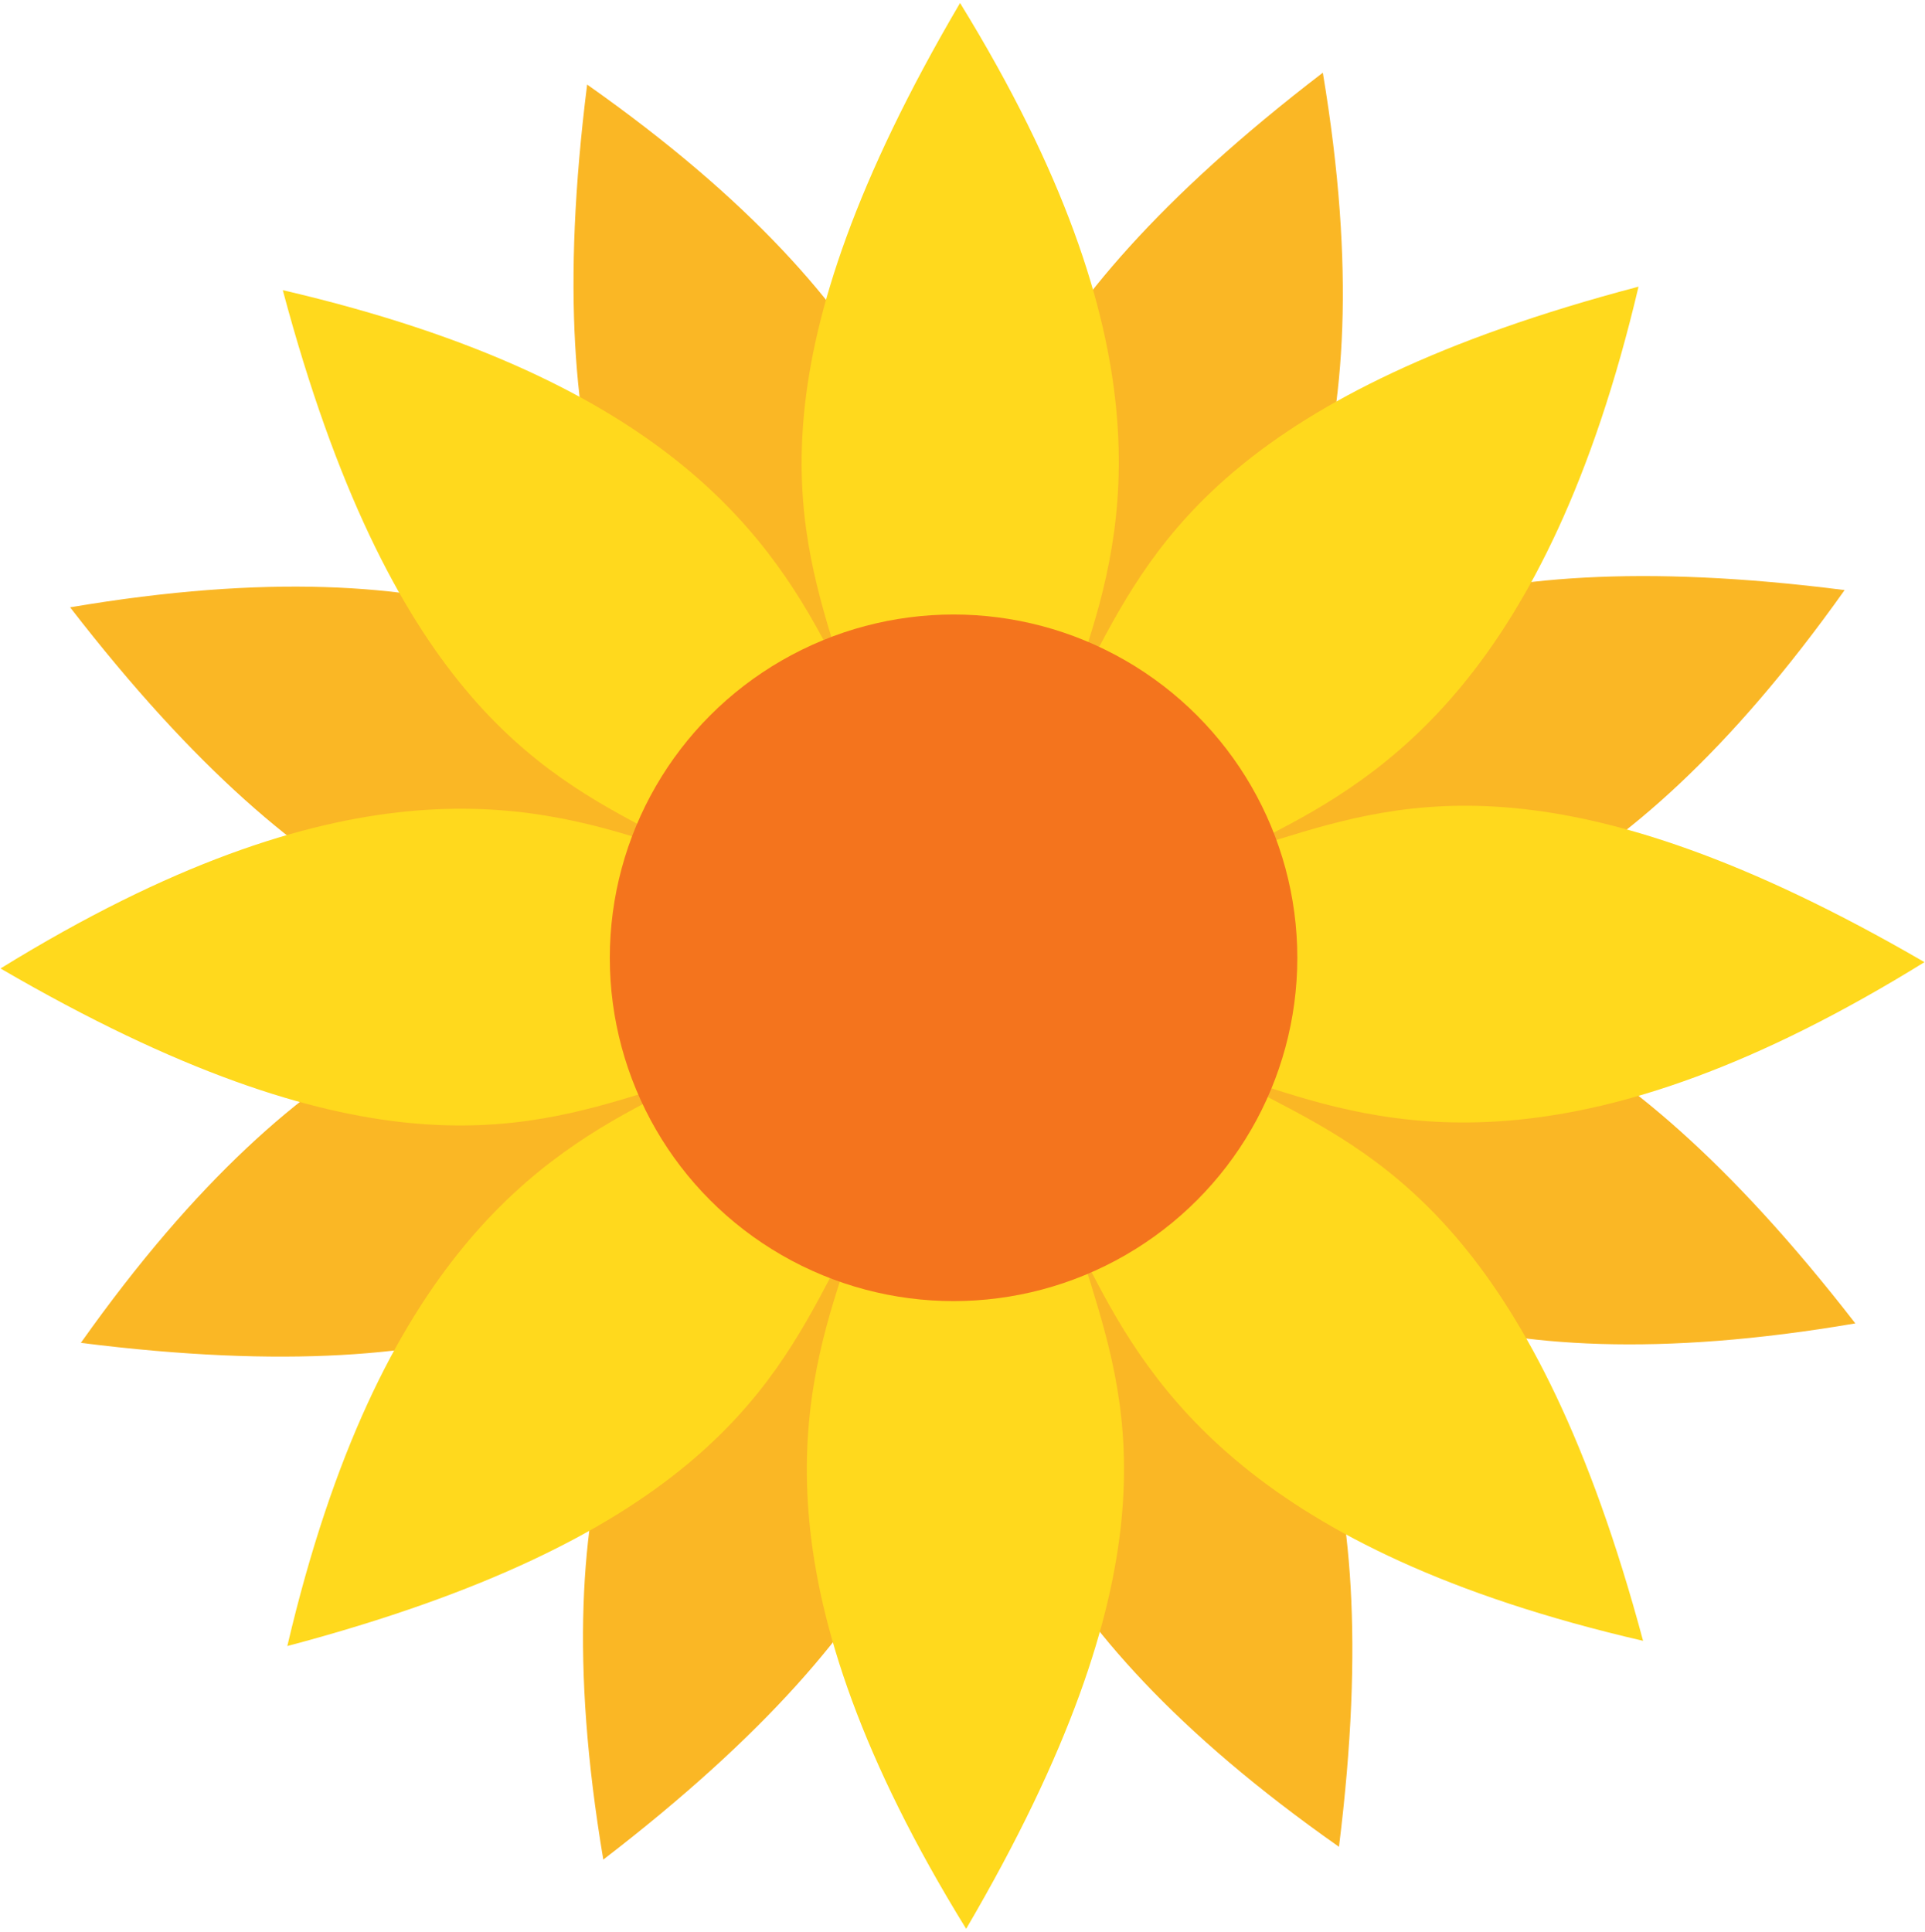
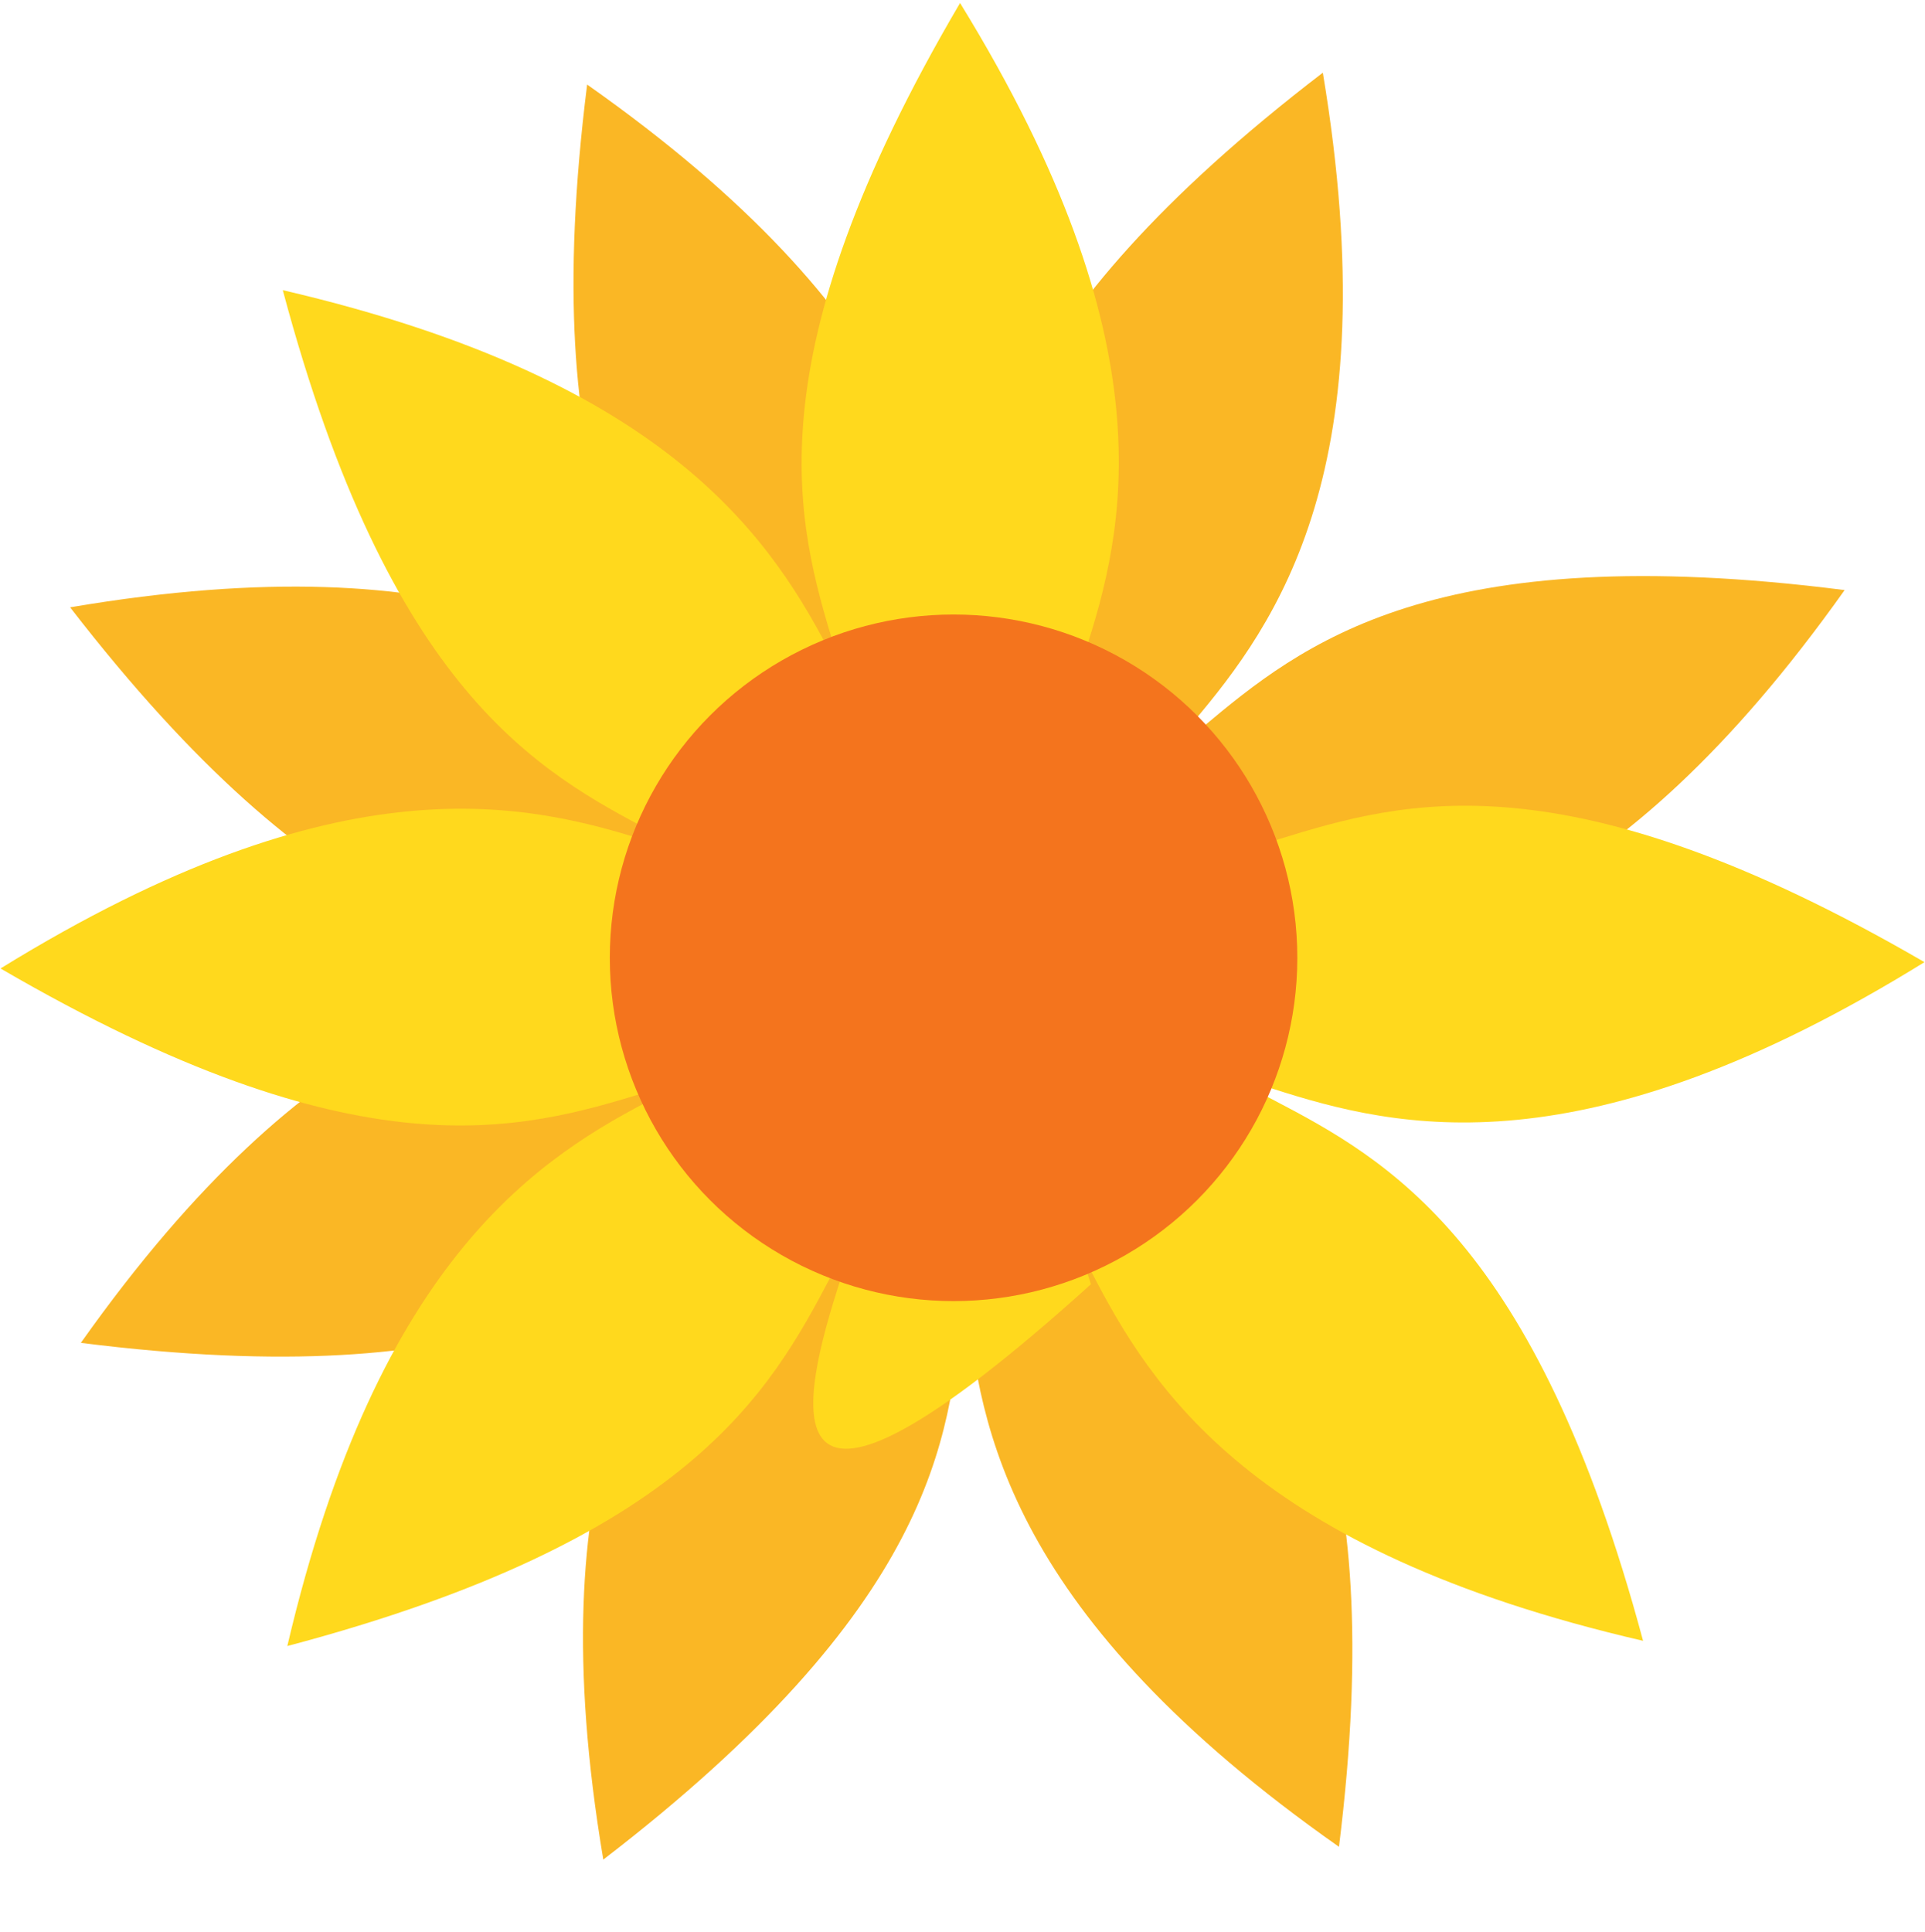
<svg xmlns="http://www.w3.org/2000/svg" width="569" height="571" viewBox="0 0 569 571" fill="none">
  <path d="M213.847 355.951C184.152 380.959 145.547 412.269 23.898 396.915C92.498 300.035 147.971 290.836 186.645 287.372C218.892 284.483 243.218 297.848 251.137 302.724C249.024 311.778 238.607 335.099 213.847 355.951Z" fill="#FAB725" />
  <path d="M284.288 386.921C280.854 425.544 275.541 474.906 178.325 549.649C158.658 432.707 191.554 387.142 216.57 357.466C237.428 332.722 264.134 325.071 273.199 322.952C278.088 330.856 287.152 354.716 284.288 386.921Z" fill="#FAB725" />
  <path d="M354.403 356.262C379.496 385.841 410.915 424.3 395.78 545.867C298.662 477.664 289.345 422.282 285.802 383.662C282.848 351.46 296.18 327.116 301.046 319.189C310.114 321.27 333.48 331.598 354.403 356.262Z" fill="#FAB725" />
-   <path d="M385.206 285.912C423.901 289.213 473.354 294.353 548.41 391.16C431.312 411.182 385.608 378.492 355.834 353.616C331.008 332.875 323.292 306.239 321.153 297.196C329.061 292.288 352.942 283.16 385.206 285.912Z" fill="#FAB725" />
  <path d="M355.242 215.139C384.969 190.169 423.613 158.907 545.243 174.414C476.52 271.208 421.036 280.337 382.358 283.753C350.108 286.601 325.799 273.206 317.885 268.32C320.01 259.268 330.456 235.96 355.242 215.139Z" fill="#FAB725" />
  <path d="M284.84 184.081C288.323 145.462 293.698 96.107 391.009 21.486C410.528 138.453 377.575 183.976 352.521 213.621C331.632 238.339 304.917 245.956 295.849 248.063C290.969 240.153 281.936 216.282 284.84 184.081Z" fill="#FAB725" />
  <path d="M214.687 214.652C189.632 185.041 158.261 146.543 173.549 24.994C270.58 93.32 279.828 148.713 283.322 187.338C286.236 219.544 272.874 243.871 267.998 251.791C258.932 249.699 235.578 239.342 214.687 214.652Z" fill="#FAB725" />
  <path d="M183.795 284.962C145.105 281.613 95.657 276.411 20.724 179.51C137.847 159.635 183.51 192.382 213.253 217.296C238.052 238.068 245.734 264.714 247.863 273.759C239.949 278.657 216.056 287.755 183.795 284.962Z" fill="#FAB725" />
  <path d="M245.569 377.324C227.463 411.63 203.473 455.117 84.929 486.524C112.025 371.042 159.979 341.712 194.522 323.996C223.325 309.224 250.907 312.48 260.084 314.027C261.536 323.207 260.665 348.719 245.569 377.324Z" fill="#FFD91D" />
-   <path d="M322.461 379.584C333.832 416.663 347.507 464.397 285.582 570.115C223.296 469.124 236.611 414.565 248.611 377.684C258.617 346.932 280.481 329.828 288.083 324.465C295.592 329.956 312.981 348.667 322.461 379.584Z" fill="#FFD91D" />
+   <path d="M322.461 379.584C223.296 469.124 236.611 414.565 248.611 377.684C258.617 346.932 280.481 329.828 288.083 324.465C295.592 329.956 312.981 348.667 322.461 379.584Z" fill="#FFD91D" />
  <path d="M375.894 324.854C410.295 342.844 453.904 366.687 485.667 484.984C369.955 458.23 340.458 410.419 322.626 375.971C307.758 347.247 310.946 319.694 312.471 310.525C321.66 309.052 347.21 309.854 375.894 324.854Z" fill="#FFD91D" />
  <path d="M377.954 248.062C415.055 236.61 462.819 222.828 568.845 284.389C467.879 346.855 413.209 333.701 376.246 321.815C345.426 311.904 328.24 290.115 322.85 282.538C328.329 275.025 347.02 257.611 377.954 248.062Z" fill="#FFD91D" />
-   <path d="M323.548 193.726C341.697 159.443 365.741 115.986 484.325 84.728C457.084 200.175 409.093 229.446 374.527 247.118C345.706 261.854 318.128 258.563 308.953 257.005C307.513 247.823 308.416 222.312 323.548 193.726Z" fill="#FFD91D" />
  <path d="M246.658 191.37C235.335 154.276 221.72 106.525 283.778 0.885C345.937 101.954 332.552 156.497 320.506 193.363C310.462 224.102 288.576 241.178 280.967 246.531C273.465 241.031 256.1 222.299 246.658 191.37Z" fill="#FFD91D" />
  <path d="M193.157 246.032C158.779 227.999 115.199 204.102 83.586 85.764C199.264 112.664 228.701 160.512 246.489 194.983C261.321 223.725 258.098 251.274 256.562 260.441C247.371 261.903 221.822 261.068 193.157 246.032Z" fill="#FFD91D" />
  <path d="M191 322.822C153.885 334.227 106.104 347.949 0.155 286.255C101.2 223.916 155.853 237.138 192.801 249.071C223.609 259.02 240.767 280.831 246.147 288.415C240.659 295.921 221.947 313.312 191 322.822Z" fill="#FFD91D" />
  <ellipse rx="101.609" ry="101.469" transform="matrix(1 0 0 -1 281.858 283.103)" fill="#F4741D" />
</svg>